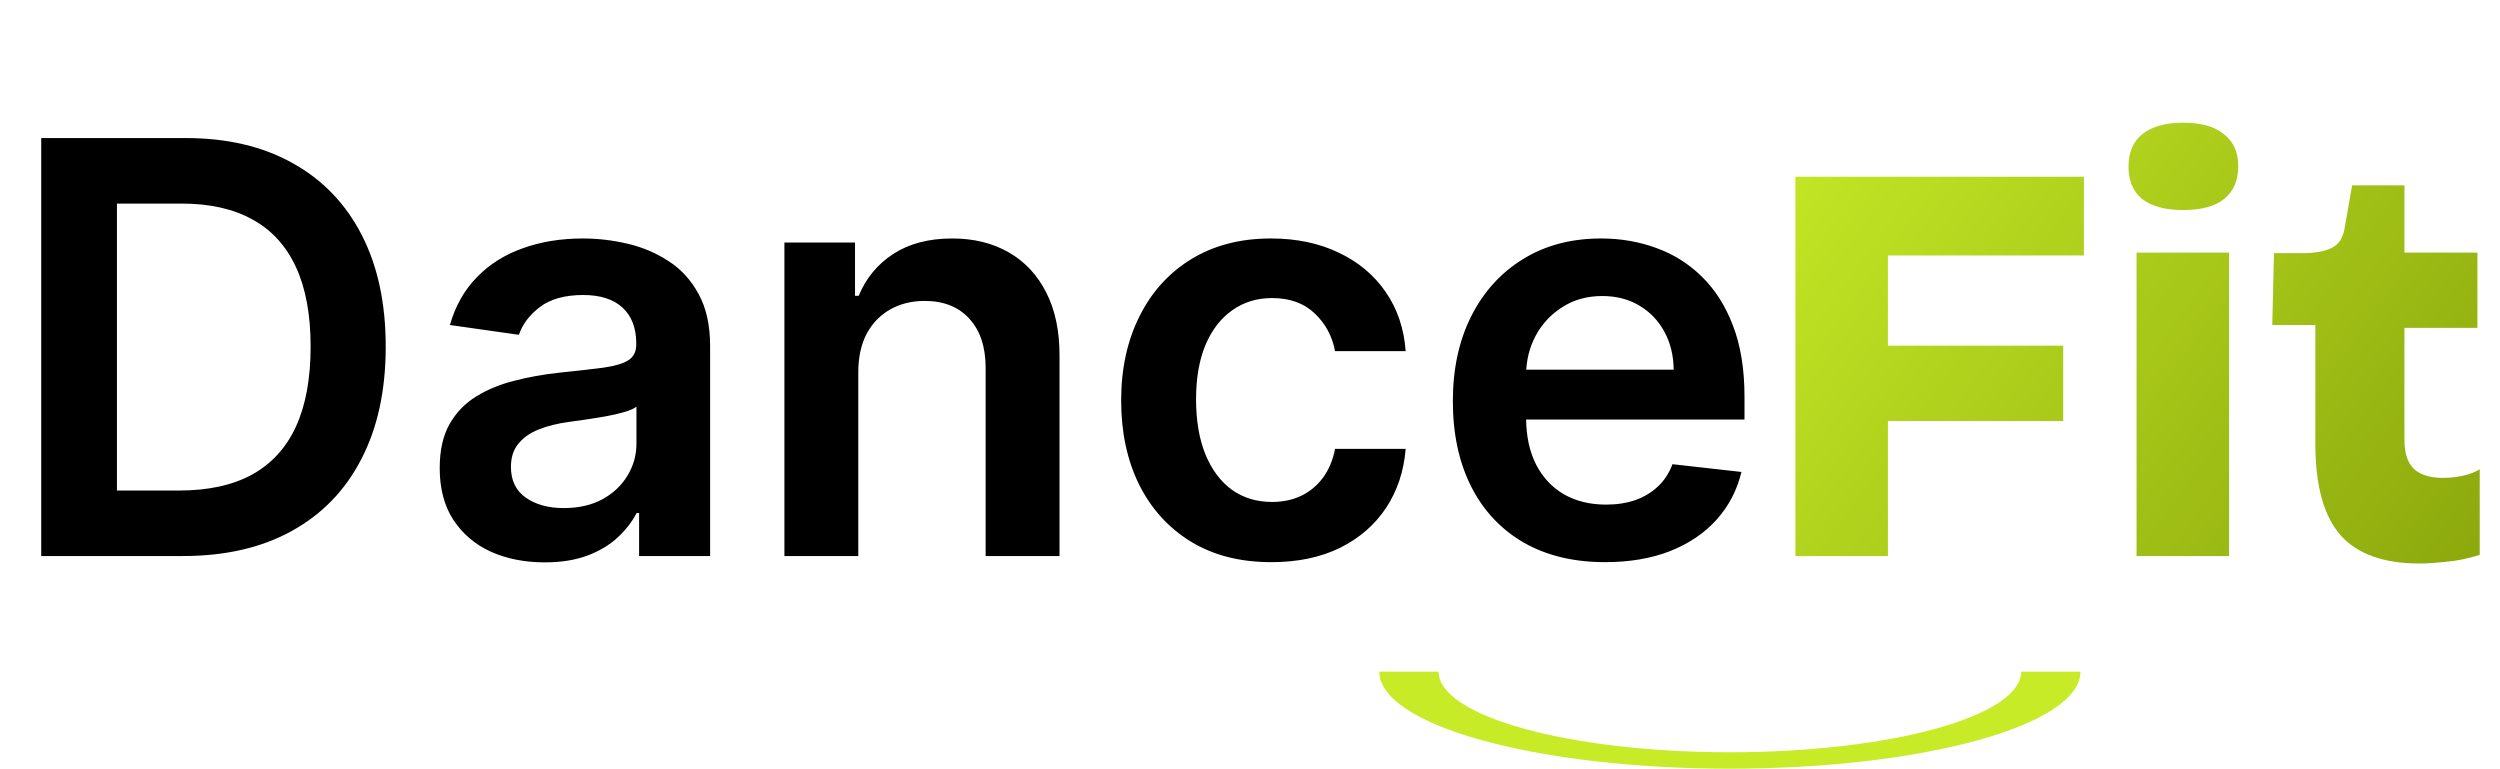
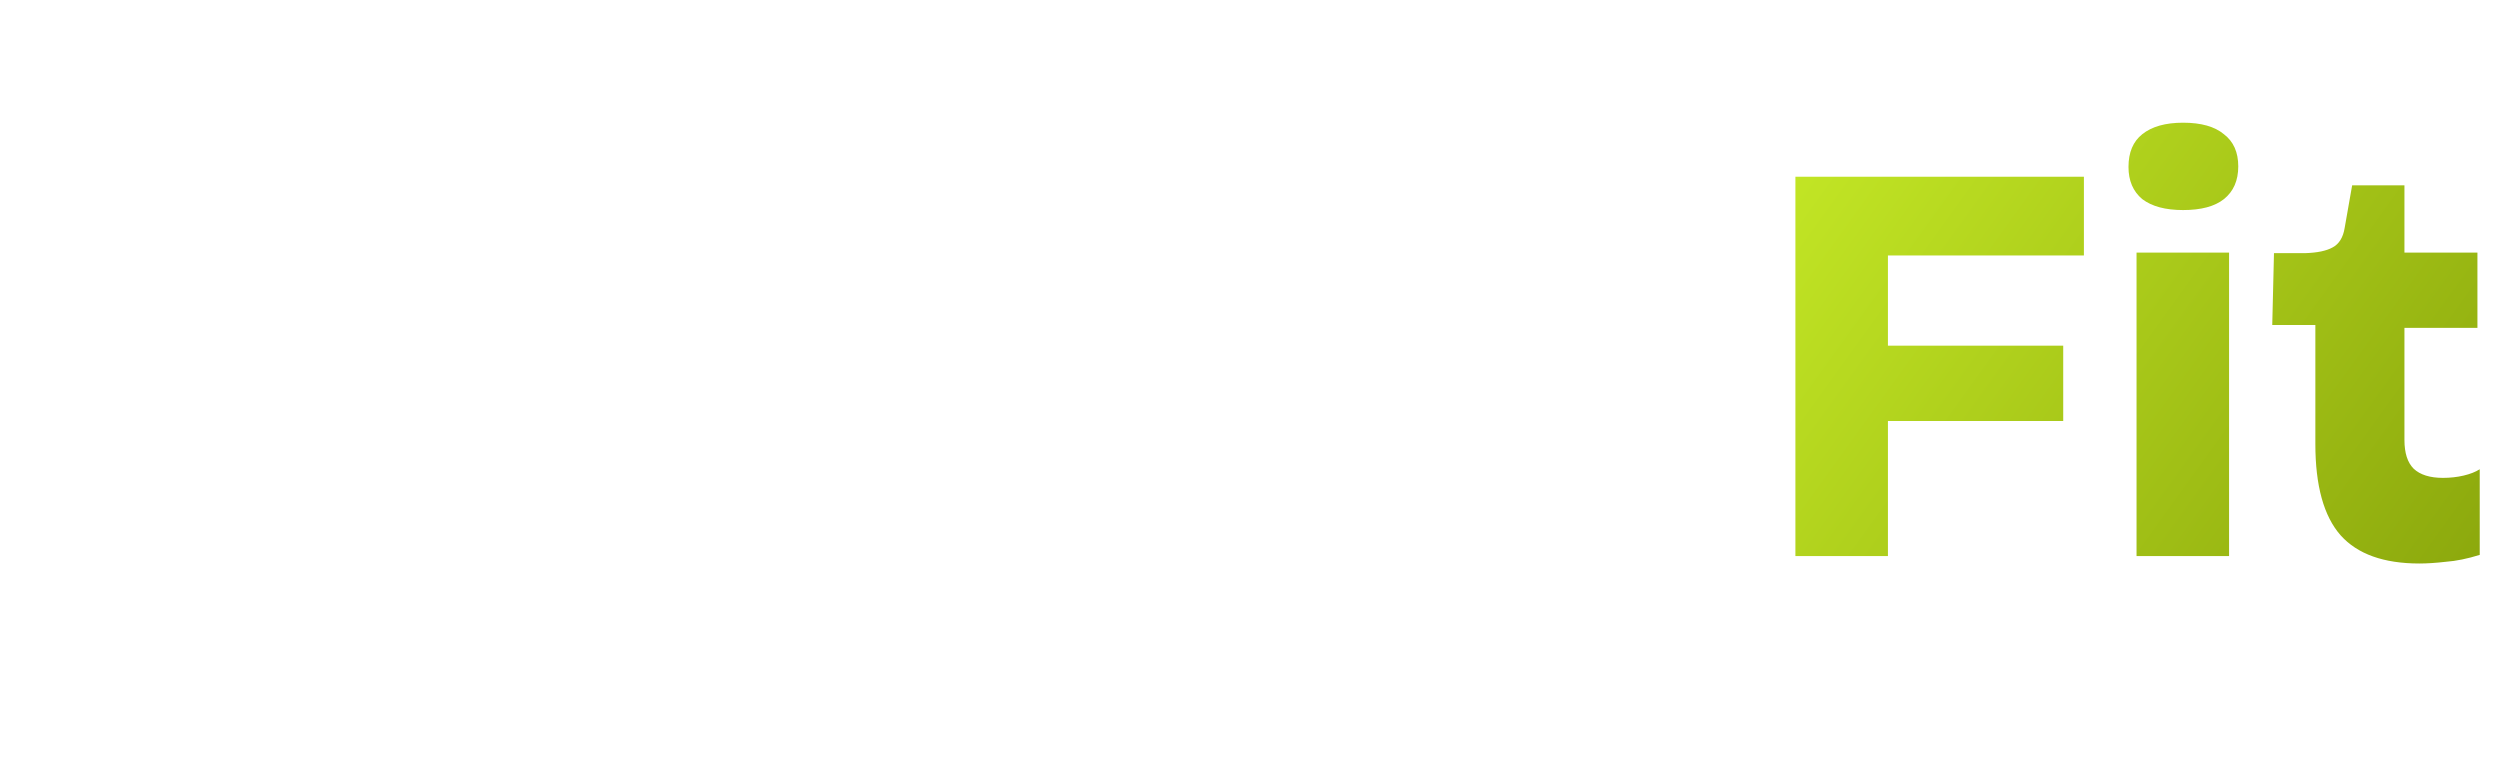
<svg xmlns="http://www.w3.org/2000/svg" width="1740" height="535" viewBox="0 0 1740 535" fill="none">
-   <path d="M127.273 387H28.693V96.091H129.261C158.144 96.091 182.955 101.915 203.693 113.562C224.527 125.116 240.53 141.735 251.705 163.42C262.879 185.106 268.466 211.053 268.466 241.261C268.466 271.564 262.831 297.606 251.562 319.386C240.388 341.167 224.242 357.881 203.125 369.528C182.102 381.176 156.818 387 127.273 387ZM81.392 341.403H124.716C144.981 341.403 161.884 337.71 175.426 330.324C188.968 322.843 199.148 311.716 205.966 296.943C212.784 282.076 216.193 263.515 216.193 241.261C216.193 219.008 212.784 200.542 205.966 185.864C199.148 171.091 189.063 160.059 175.71 152.767C162.453 145.381 145.975 141.688 126.278 141.688H81.392V341.403ZM379.048 391.403C365.223 391.403 352.77 388.941 341.69 384.017C330.705 378.998 321.993 371.612 315.554 361.858C309.209 352.104 306.037 340.078 306.037 325.778C306.037 313.468 308.31 303.288 312.855 295.239C317.401 287.189 323.603 280.75 331.463 275.92C339.323 271.091 348.177 267.445 358.026 264.983C367.969 262.426 378.243 260.58 388.849 259.443C401.634 258.117 412.003 256.934 419.957 255.892C427.912 254.756 433.688 253.051 437.287 250.778C440.98 248.411 442.827 244.765 442.827 239.841V238.989C442.827 228.288 439.654 220.002 433.31 214.131C426.965 208.259 417.827 205.324 405.895 205.324C393.3 205.324 383.31 208.07 375.923 213.562C368.632 219.055 363.707 225.542 361.151 233.023L313.139 226.205C316.927 212.947 323.177 201.867 331.889 192.966C340.601 183.97 351.255 177.246 363.849 172.795C376.444 168.25 390.365 165.977 405.611 165.977C416.122 165.977 426.586 167.208 437.003 169.67C447.42 172.133 456.937 176.205 465.554 181.886C474.171 187.473 481.084 195.097 486.293 204.756C491.596 214.415 494.247 226.489 494.247 240.977V387H444.815V357.028H443.111C439.986 363.089 435.582 368.771 429.901 374.074C424.313 379.282 417.259 383.496 408.736 386.716C400.308 389.841 390.412 391.403 379.048 391.403ZM392.401 353.619C402.723 353.619 411.671 351.583 419.247 347.511C426.823 343.345 432.647 337.852 436.719 331.034C440.885 324.216 442.969 316.782 442.969 308.733V283.023C441.359 284.348 438.613 285.58 434.73 286.716C430.942 287.852 426.681 288.847 421.946 289.699C417.211 290.551 412.524 291.309 407.884 291.972C403.243 292.634 399.219 293.203 395.81 293.676C388.139 294.718 381.274 296.422 375.213 298.79C369.152 301.157 364.37 304.472 360.866 308.733C357.363 312.9 355.611 318.297 355.611 324.926C355.611 334.396 359.067 341.545 365.98 346.375C372.893 351.205 381.7 353.619 392.401 353.619ZM597.372 259.159V387H545.952V168.818H595.099V205.892H597.656C602.675 193.676 610.677 183.97 621.662 176.773C632.741 169.576 646.425 165.977 662.713 165.977C677.77 165.977 690.885 169.197 702.06 175.636C713.329 182.076 722.041 191.403 728.196 203.619C734.446 215.835 737.524 230.655 737.429 248.08V387H686.009V256.034C686.009 241.451 682.221 230.04 674.645 221.801C667.164 213.562 656.795 209.443 643.537 209.443C634.541 209.443 626.539 211.432 619.531 215.409C612.618 219.292 607.173 224.926 603.196 232.312C599.313 239.699 597.372 248.648 597.372 259.159ZM884.872 391.261C863.092 391.261 844.389 386.479 828.764 376.915C813.234 367.35 801.255 354.14 792.827 337.284C784.493 320.333 780.327 300.826 780.327 278.761C780.327 256.602 784.588 237.047 793.111 220.097C801.634 203.051 813.66 189.794 829.19 180.324C844.815 170.759 863.281 165.977 884.588 165.977C902.296 165.977 917.969 169.244 931.605 175.778C945.336 182.218 956.274 191.356 964.418 203.193C972.562 214.936 977.202 228.667 978.338 244.386H929.19C927.202 233.875 922.467 225.116 914.986 218.108C907.599 211.006 897.704 207.455 885.298 207.455C874.787 207.455 865.554 210.295 857.599 215.977C849.645 221.564 843.442 229.614 838.991 240.125C834.635 250.636 832.457 263.231 832.457 277.909C832.457 292.777 834.635 305.561 838.991 316.261C843.348 326.867 849.455 335.059 857.315 340.835C865.27 346.517 874.598 349.358 885.298 349.358C892.874 349.358 899.645 347.937 905.611 345.097C911.671 342.161 916.738 337.947 920.81 332.455C924.882 326.962 927.675 320.286 929.19 312.426H978.338C977.107 327.862 972.562 341.545 964.702 353.477C956.842 365.314 946.141 374.595 932.599 381.318C919.058 387.947 903.149 391.261 884.872 391.261ZM1117.15 391.261C1095.28 391.261 1076.38 386.716 1060.48 377.625C1044.66 368.439 1032.49 355.466 1023.97 338.705C1015.45 321.848 1011.19 302.009 1011.19 279.188C1011.19 256.744 1015.45 237.047 1023.97 220.097C1032.59 203.051 1044.61 189.794 1060.05 180.324C1075.49 170.759 1093.62 165.977 1114.45 165.977C1127.9 165.977 1140.59 168.155 1152.52 172.511C1164.55 176.773 1175.15 183.402 1184.34 192.398C1193.62 201.394 1200.91 212.852 1206.21 226.773C1211.52 240.598 1214.17 257.076 1214.17 276.205V291.972H1035.33V257.312H1164.88C1164.78 247.464 1162.65 238.705 1158.49 231.034C1154.32 223.269 1148.5 217.161 1141.02 212.71C1133.63 208.259 1125.01 206.034 1115.16 206.034C1104.65 206.034 1095.42 208.591 1087.46 213.705C1079.51 218.723 1073.31 225.352 1068.86 233.591C1064.5 241.735 1062.28 250.684 1062.18 260.438V290.693C1062.18 303.383 1064.5 314.273 1069.14 323.364C1073.78 332.36 1080.27 339.273 1088.6 344.102C1096.93 348.837 1106.69 351.205 1117.86 351.205C1125.34 351.205 1132.11 350.163 1138.17 348.08C1144.24 345.902 1149.49 342.729 1153.94 338.562C1158.39 334.396 1161.75 329.235 1164.03 323.08L1212.04 328.477C1209.01 341.167 1203.23 352.246 1194.71 361.716C1186.28 371.091 1175.49 378.383 1162.32 383.591C1149.16 388.705 1134.1 391.261 1117.15 391.261Z" fill="black" />
  <path d="M1249.6 387V123H1314V387H1249.6ZM1281.2 293V240.6H1436V293H1281.2ZM1281.2 177.8V123H1450.4V177.8H1281.2ZM1487.03 387V175.8H1551.43V387H1487.03ZM1519.43 146.2C1507.17 146.2 1497.7 143.667 1491.03 138.6C1484.63 133.267 1481.43 125.8 1481.43 116.2C1481.43 106.067 1484.63 98.467 1491.03 93.4C1497.7 88.067 1507.17 85.4 1519.43 85.4C1531.97 85.4 1541.43 88.067 1547.83 93.4C1554.5 98.467 1557.83 105.933 1557.83 115.8C1557.83 125.667 1554.5 133.267 1547.83 138.6C1541.43 143.667 1531.97 146.2 1519.43 146.2ZM1683.89 392.2C1659.09 392.2 1640.82 385.667 1629.09 372.6C1617.35 359.267 1611.49 338.067 1611.49 309V226.2H1581.49L1582.69 176.2H1604.29C1612.82 175.933 1619.22 174.6 1623.49 172.2C1628.02 169.8 1630.82 165.267 1631.89 158.6L1637.09 129H1673.49V175.8H1724.29V228.2H1673.49V306.2C1673.49 315.267 1675.62 321.933 1679.89 326.2C1684.42 330.467 1691.22 332.6 1700.29 332.6C1705.35 332.6 1710.15 332.067 1714.69 331C1719.22 329.933 1722.95 328.467 1725.89 326.6V386.2C1717.35 388.867 1709.49 390.467 1702.29 391C1695.35 391.8 1689.22 392.2 1683.89 392.2Z" fill="url(#paint0_linear_17_7)" />
-   <path d="M1448 467.5C1448 476.364 1441.69 485.142 1429.43 493.331C1417.16 501.521 1399.19 508.962 1376.53 515.23C1353.88 521.498 1326.98 526.47 1297.37 529.862C1267.77 533.254 1236.04 535 1204 535C1171.96 535 1140.23 533.254 1110.63 529.862C1081.02 526.47 1054.12 521.498 1031.47 515.23C1008.81 508.962 990.836 501.521 978.573 493.331C966.311 485.142 960 476.364 960 467.5L1001.26 467.5C1001.26 474.865 1006.5 482.159 1016.69 488.963C1026.88 495.768 1041.81 501.951 1060.64 507.159C1079.47 512.367 1101.82 516.499 1126.41 519.317C1151.01 522.136 1177.38 523.586 1204 523.586C1230.62 523.586 1256.99 522.136 1281.59 519.317C1306.18 516.499 1328.53 512.367 1347.36 507.159C1366.19 501.951 1381.12 495.768 1391.31 488.963C1401.5 482.159 1406.74 474.865 1406.74 467.5H1448Z" fill="#C7EB27" />
  <defs>
    <linearGradient id="paint0_linear_17_7" x1="1222" y1="68.245" x2="1740" y2="441.755" gradientUnits="userSpaceOnUse">
      <stop stop-color="#C7EB27" />
      <stop offset="1" stop-color="#88A40B" />
    </linearGradient>
  </defs>
</svg>